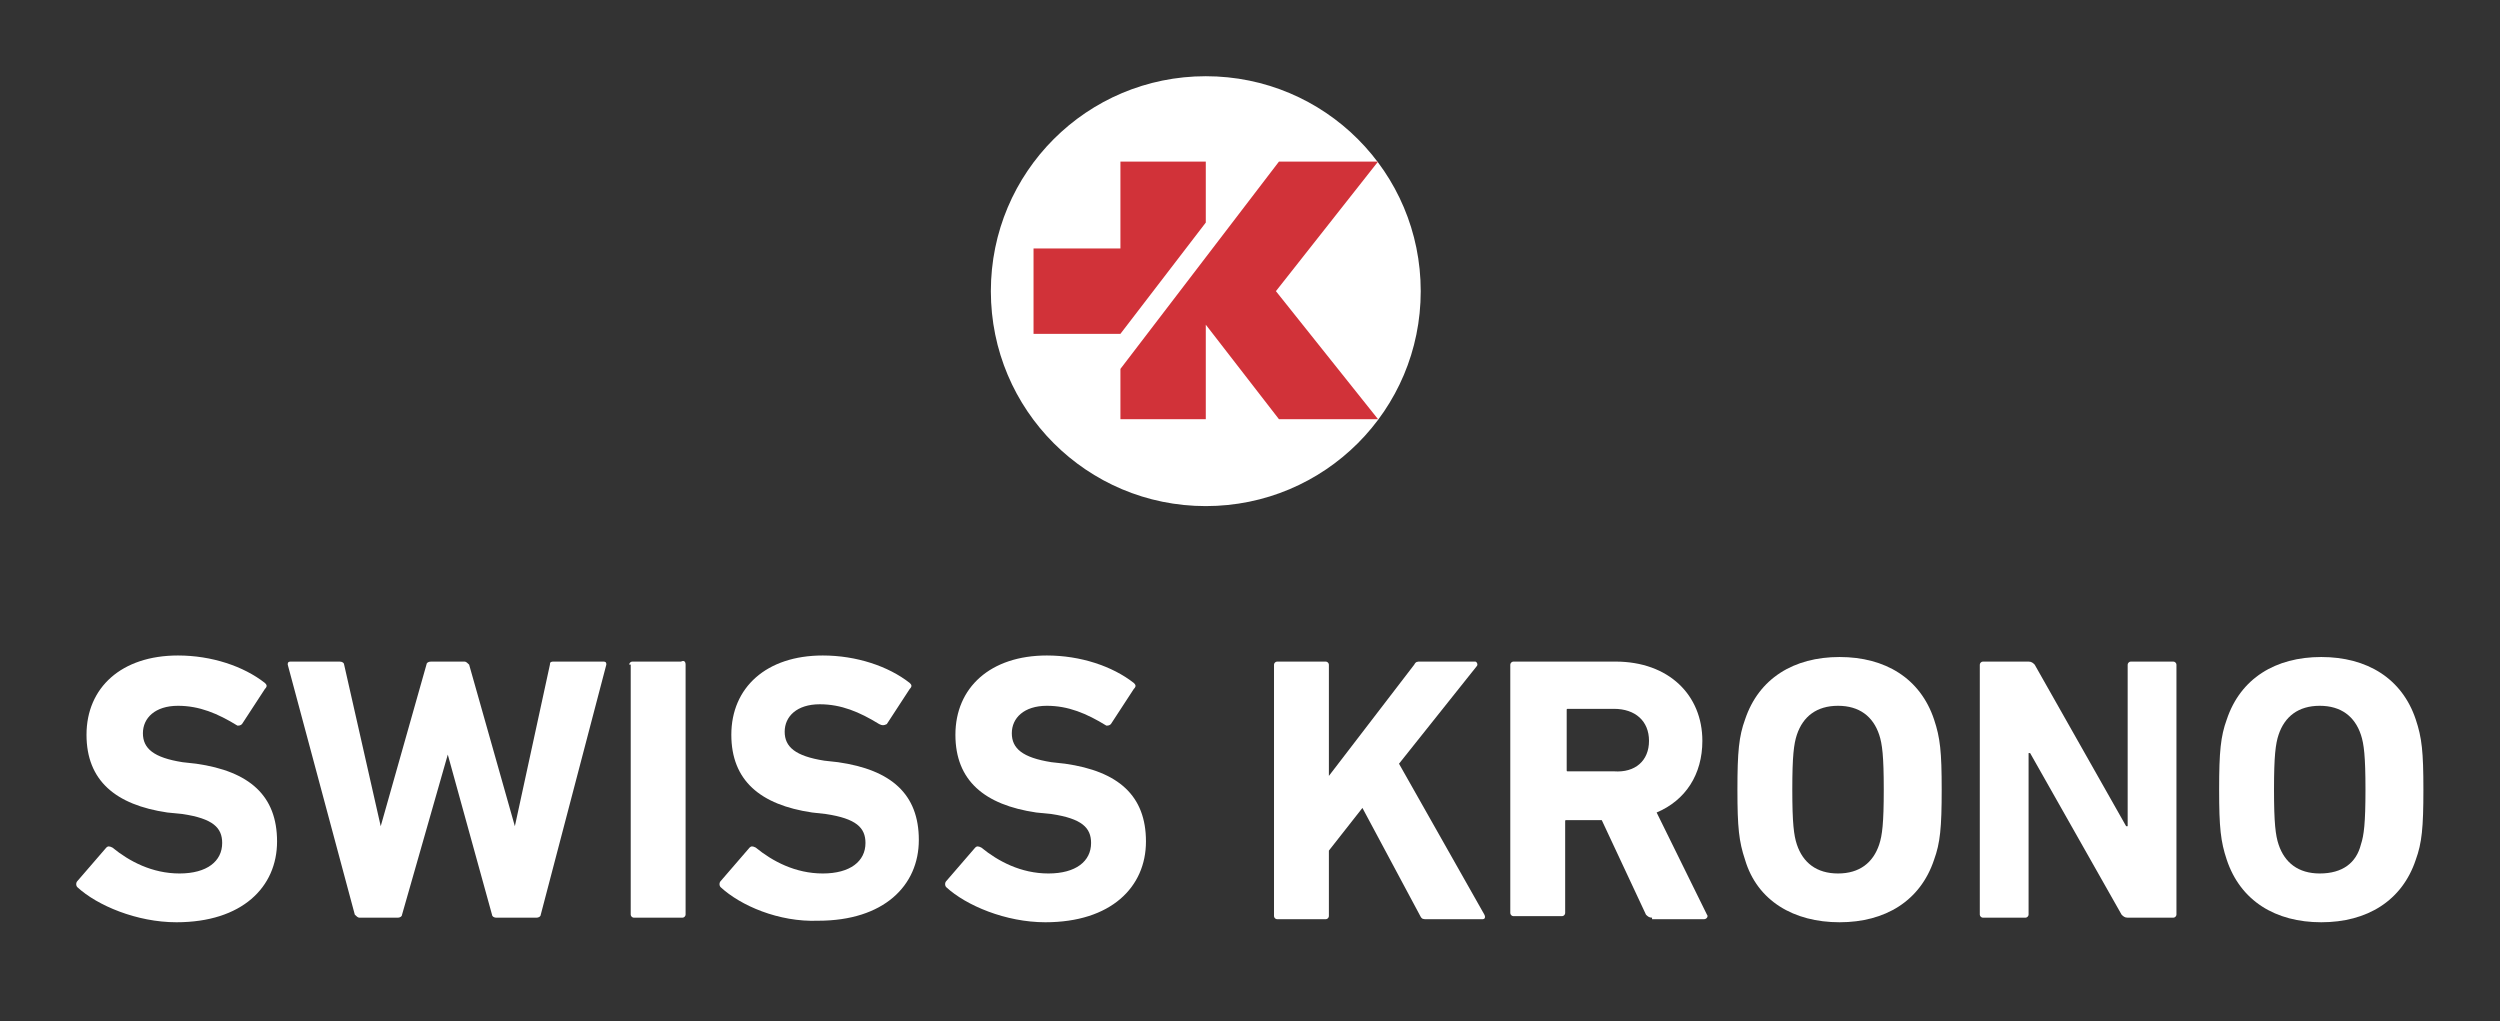
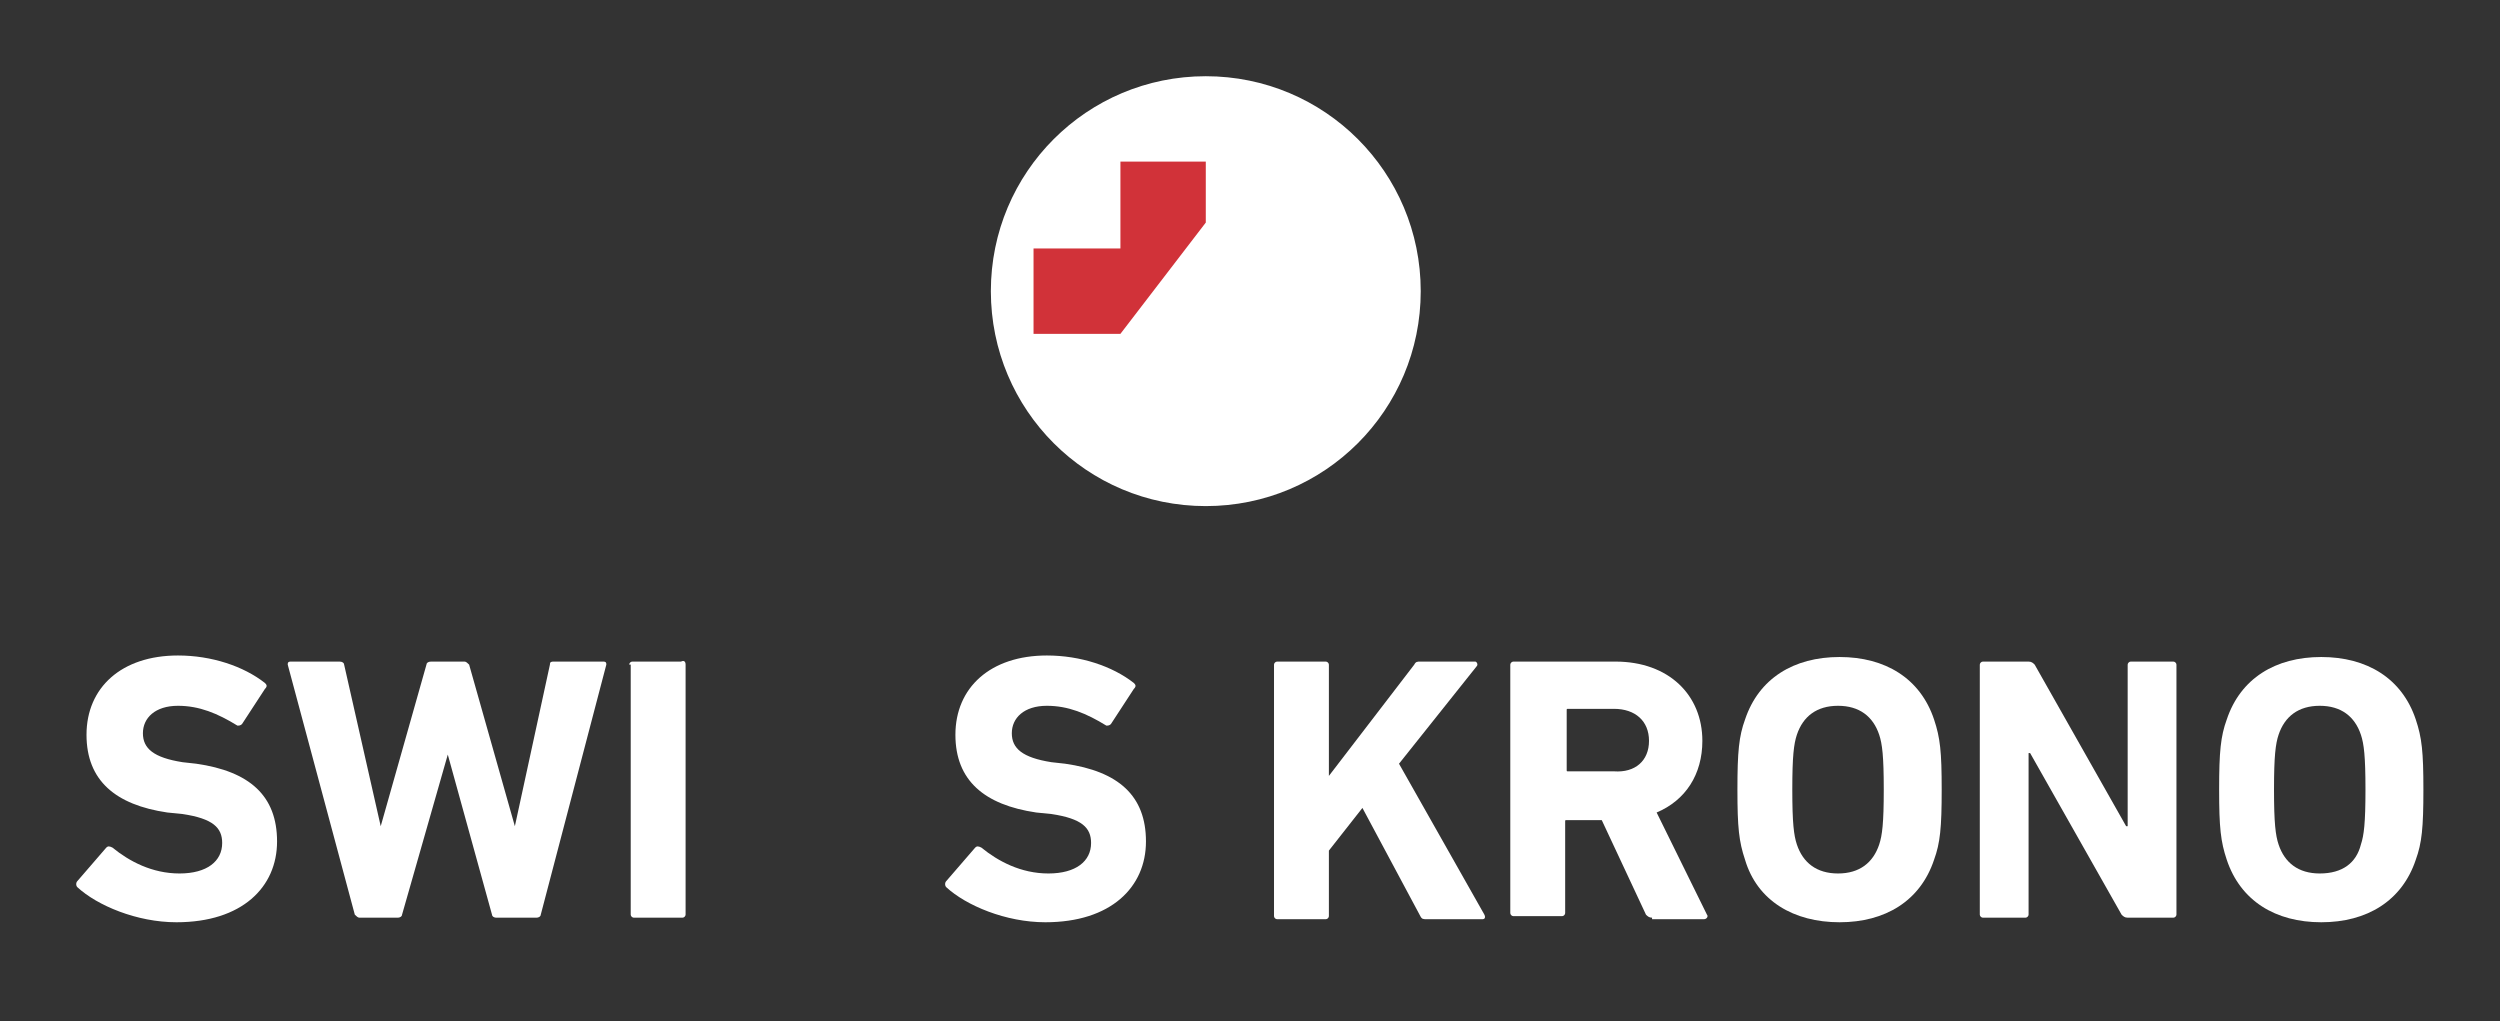
<svg xmlns="http://www.w3.org/2000/svg" width="164" height="67" viewBox="0 0 164 67" fill="none">
  <rect x="0" y="0" width="164" height="67" fill="#333333" stroke="none" />
  <path d="M5.075 58.2C4.975 58.1 4.975 57.9 5.075 57.8L6.975 55.6C7.075 55.5 7.175 55.5 7.375 55.6C8.475 56.5 9.975 57.3 11.775 57.3C13.575 57.3 14.575 56.5 14.575 55.3C14.575 54.3 13.975 53.7 11.975 53.4L10.975 53.3C7.575 52.8 5.675 51.2 5.675 48.2C5.675 45.1 7.975 43 11.675 43C13.875 43 15.975 43.7 17.375 44.8C17.475 44.9 17.575 45 17.375 45.2L15.875 47.5C15.775 47.6 15.675 47.6 15.575 47.6C14.275 46.8 13.075 46.3 11.675 46.3C10.175 46.3 9.375 47.1 9.375 48.1C9.375 49.1 10.075 49.7 11.975 50L12.875 50.1C16.375 50.6 18.175 52.2 18.175 55.2C18.175 58.2 15.875 60.5 11.575 60.5C8.975 60.5 6.375 59.4 5.075 58.2Z" fill="white" />
  <path d="M32.575 60.2C32.375 60.2 32.275 60.1 32.275 60L29.375 49.5L26.375 60C26.375 60.1 26.275 60.2 26.075 60.2H23.575C23.475 60.2 23.375 60.1 23.275 60L18.875 43.6C18.875 43.5 18.875 43.4 19.075 43.4H22.275C22.475 43.4 22.575 43.5 22.575 43.6L24.975 54.2L27.975 43.6C27.975 43.5 28.075 43.4 28.275 43.4H30.475C30.575 43.4 30.675 43.5 30.775 43.6L33.775 54.2L36.075 43.6C36.075 43.4 36.175 43.4 36.375 43.4H39.575C39.775 43.4 39.775 43.5 39.775 43.6L35.475 60C35.475 60.1 35.375 60.2 35.175 60.2H32.575Z" fill="white" />
  <path d="M41.275 43.6C41.275 43.5 41.375 43.4 41.475 43.4H44.675C44.875 43.3 44.975 43.4 44.975 43.6V60C44.975 60.1 44.875 60.2 44.775 60.2H41.575C41.475 60.2 41.375 60.1 41.375 60V43.6H41.275Z" fill="white" />
-   <path d="M47.275 58.2C47.175 58.1 47.175 57.9 47.275 57.8L49.175 55.6C49.275 55.5 49.375 55.5 49.575 55.6C50.675 56.5 52.175 57.3 53.975 57.3C55.775 57.3 56.775 56.5 56.775 55.3C56.775 54.3 56.175 53.7 54.175 53.4L53.275 53.3C49.875 52.8 47.975 51.2 47.975 48.2C47.975 45.1 50.275 43 53.975 43C56.175 43 58.275 43.7 59.675 44.8C59.775 44.9 59.875 45 59.675 45.2L58.175 47.5C57.975 47.6 57.875 47.6 57.675 47.5C56.375 46.7 55.175 46.2 53.775 46.2C52.275 46.2 51.475 47 51.475 48C51.475 49 52.175 49.6 54.075 49.9L54.975 50C58.475 50.5 60.275 52.1 60.275 55.1C60.275 58.1 57.975 60.4 53.675 60.4C51.075 60.5 48.575 59.4 47.275 58.2Z" fill="white" />
  <path d="M62.075 58.2C61.975 58.1 61.975 57.9 62.075 57.8L63.975 55.6C64.075 55.5 64.175 55.5 64.375 55.6C65.475 56.5 66.975 57.3 68.775 57.3C70.575 57.3 71.575 56.5 71.575 55.3C71.575 54.3 70.975 53.7 68.975 53.4L67.975 53.3C64.575 52.8 62.675 51.2 62.675 48.2C62.675 45.1 64.975 43 68.675 43C70.875 43 72.975 43.7 74.375 44.8C74.475 44.9 74.575 45 74.375 45.2L72.875 47.5C72.775 47.6 72.675 47.6 72.575 47.6C71.275 46.8 70.075 46.3 68.675 46.3C67.175 46.3 66.375 47.1 66.375 48.1C66.375 49.1 67.075 49.7 68.975 50L69.875 50.1C73.375 50.6 75.175 52.2 75.175 55.2C75.175 58.2 72.875 60.5 68.575 60.5C65.975 60.5 63.375 59.4 62.075 58.2Z" fill="white" />
  <path d="M83.575 43.6C83.575 43.5 83.675 43.4 83.775 43.4H86.975C87.075 43.4 87.175 43.5 87.175 43.6V50.9L92.775 43.6C92.875 43.4 92.975 43.4 93.175 43.4H96.775C96.875 43.4 96.975 43.6 96.875 43.7L91.775 50.1L97.375 60C97.475 60.2 97.375 60.3 97.275 60.3H93.575C93.375 60.3 93.275 60.3 93.175 60.1L89.375 53L87.175 55.8V60.1C87.175 60.2 87.075 60.3 86.975 60.3H83.775C83.675 60.3 83.575 60.2 83.575 60.1V43.6Z" fill="white" />
  <path d="M108.375 60.2C108.175 60.2 108.075 60.1 107.975 60L105.075 53.8H102.775C102.675 53.8 102.675 53.8 102.675 53.9V59.9C102.675 60 102.575 60.1 102.475 60.1H99.275C99.175 60.1 99.075 60 99.075 59.9V43.6C99.075 43.5 99.175 43.4 99.275 43.4H105.975C109.475 43.4 111.675 45.6 111.675 48.6C111.675 50.8 110.575 52.5 108.675 53.3L111.975 60C112.075 60.1 111.975 60.3 111.775 60.3H108.375V60.2ZM108.175 48.6C108.175 47.3 107.275 46.5 105.875 46.5H102.875C102.775 46.5 102.775 46.5 102.775 46.6V50.5C102.775 50.6 102.775 50.6 102.875 50.6H105.875C107.275 50.7 108.175 49.9 108.175 48.6Z" fill="white" />
  <path d="M114.475 56.4C114.075 55.2 113.975 54.3 113.975 51.8C113.975 49.3 114.075 48.3 114.475 47.2C115.375 44.5 117.675 43.1 120.675 43.1C123.675 43.1 125.975 44.5 126.875 47.2C127.275 48.4 127.375 49.3 127.375 51.8C127.375 54.3 127.275 55.3 126.875 56.4C125.975 59.1 123.675 60.5 120.675 60.5C117.675 60.5 115.275 59.1 114.475 56.4ZM123.275 55.4C123.475 54.8 123.575 54 123.575 51.8C123.575 49.6 123.475 48.8 123.275 48.2C122.875 47 121.975 46.3 120.575 46.3C119.175 46.3 118.275 47 117.875 48.2C117.675 48.8 117.575 49.6 117.575 51.8C117.575 54 117.675 54.8 117.875 55.4C118.275 56.6 119.175 57.3 120.575 57.3C121.975 57.3 122.875 56.6 123.275 55.4Z" fill="white" />
  <path d="M129.875 43.6C129.875 43.5 129.975 43.4 130.075 43.4H133.075C133.275 43.4 133.375 43.5 133.475 43.6L139.475 54.2H139.575V43.6C139.575 43.5 139.675 43.4 139.775 43.4H142.575C142.675 43.4 142.775 43.5 142.775 43.6V60C142.775 60.1 142.675 60.2 142.575 60.2H139.575C139.375 60.2 139.275 60.1 139.175 60L133.175 49.4H133.075V60C133.075 60.1 132.975 60.2 132.875 60.2H130.075C129.975 60.2 129.875 60.1 129.875 60V43.6Z" fill="white" />
  <path d="M146.075 56.4C145.675 55.2 145.575 54.3 145.575 51.8C145.575 49.3 145.675 48.3 146.075 47.2C146.975 44.5 149.275 43.1 152.275 43.1C155.275 43.1 157.575 44.5 158.475 47.2C158.875 48.4 158.975 49.3 158.975 51.8C158.975 54.3 158.875 55.3 158.475 56.4C157.575 59.1 155.275 60.5 152.275 60.5C149.275 60.5 146.975 59.1 146.075 56.4ZM154.875 55.4C155.075 54.8 155.175 54 155.175 51.8C155.175 49.6 155.075 48.8 154.875 48.2C154.475 47 153.575 46.3 152.175 46.3C150.775 46.3 149.875 47 149.475 48.2C149.275 48.8 149.175 49.6 149.175 51.8C149.175 54 149.275 54.8 149.475 55.4C149.875 56.6 150.775 57.3 152.175 57.3C153.675 57.3 154.575 56.6 154.875 55.4Z" fill="white" />
  <path d="M65 19.1C65 26.9 71.3 33.2 79.1 33.2C86.9 33.2 93.2 26.9 93.2 19.1C93.2 11.3 86.9 5 79.1 5C71.3 5 65 11.3 65 19.1Z" fill="white" />
  <path d="M73.5 21.9L79.1 14.6V10.6H73.5V16.3H67.8V21.9H73.5Z" fill="#D13239" />
-   <path d="M83.7 19.1L90.4 10.6H83.9L73.5 24.2V27.5H79.1V21.3L83.9 27.5H90.4L83.7 19.1Z" fill="#D13239" />
</svg>